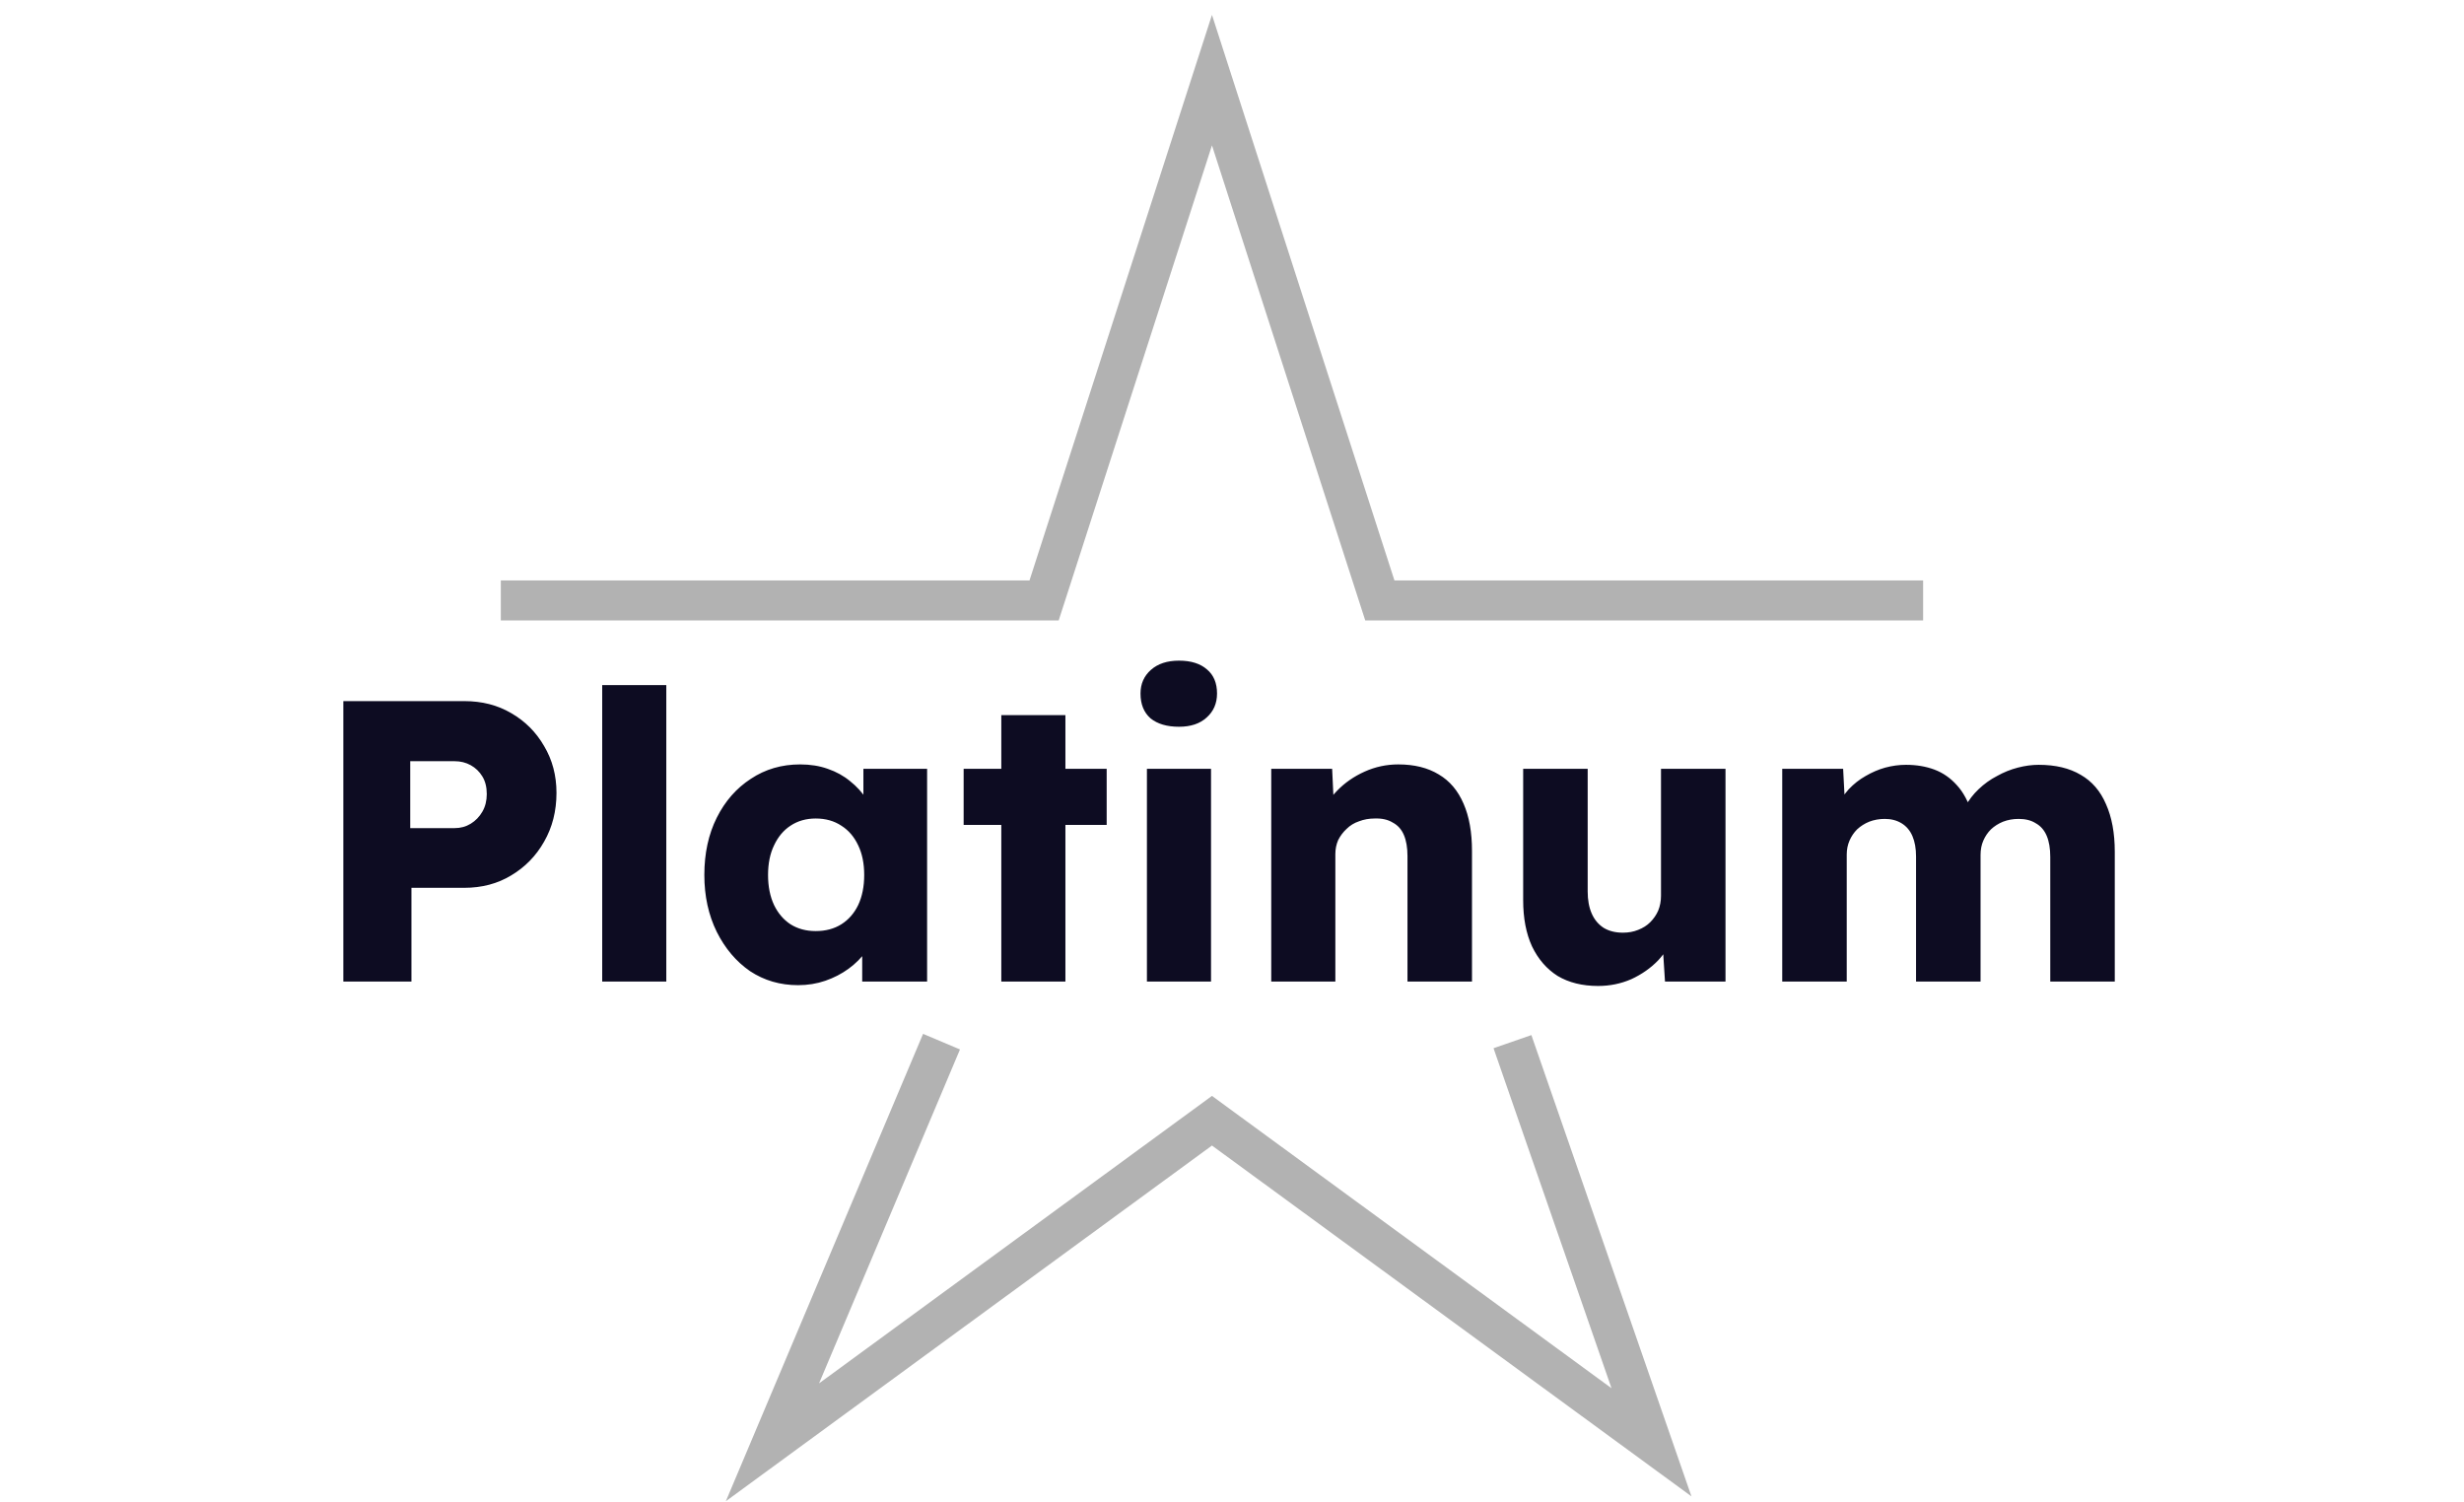
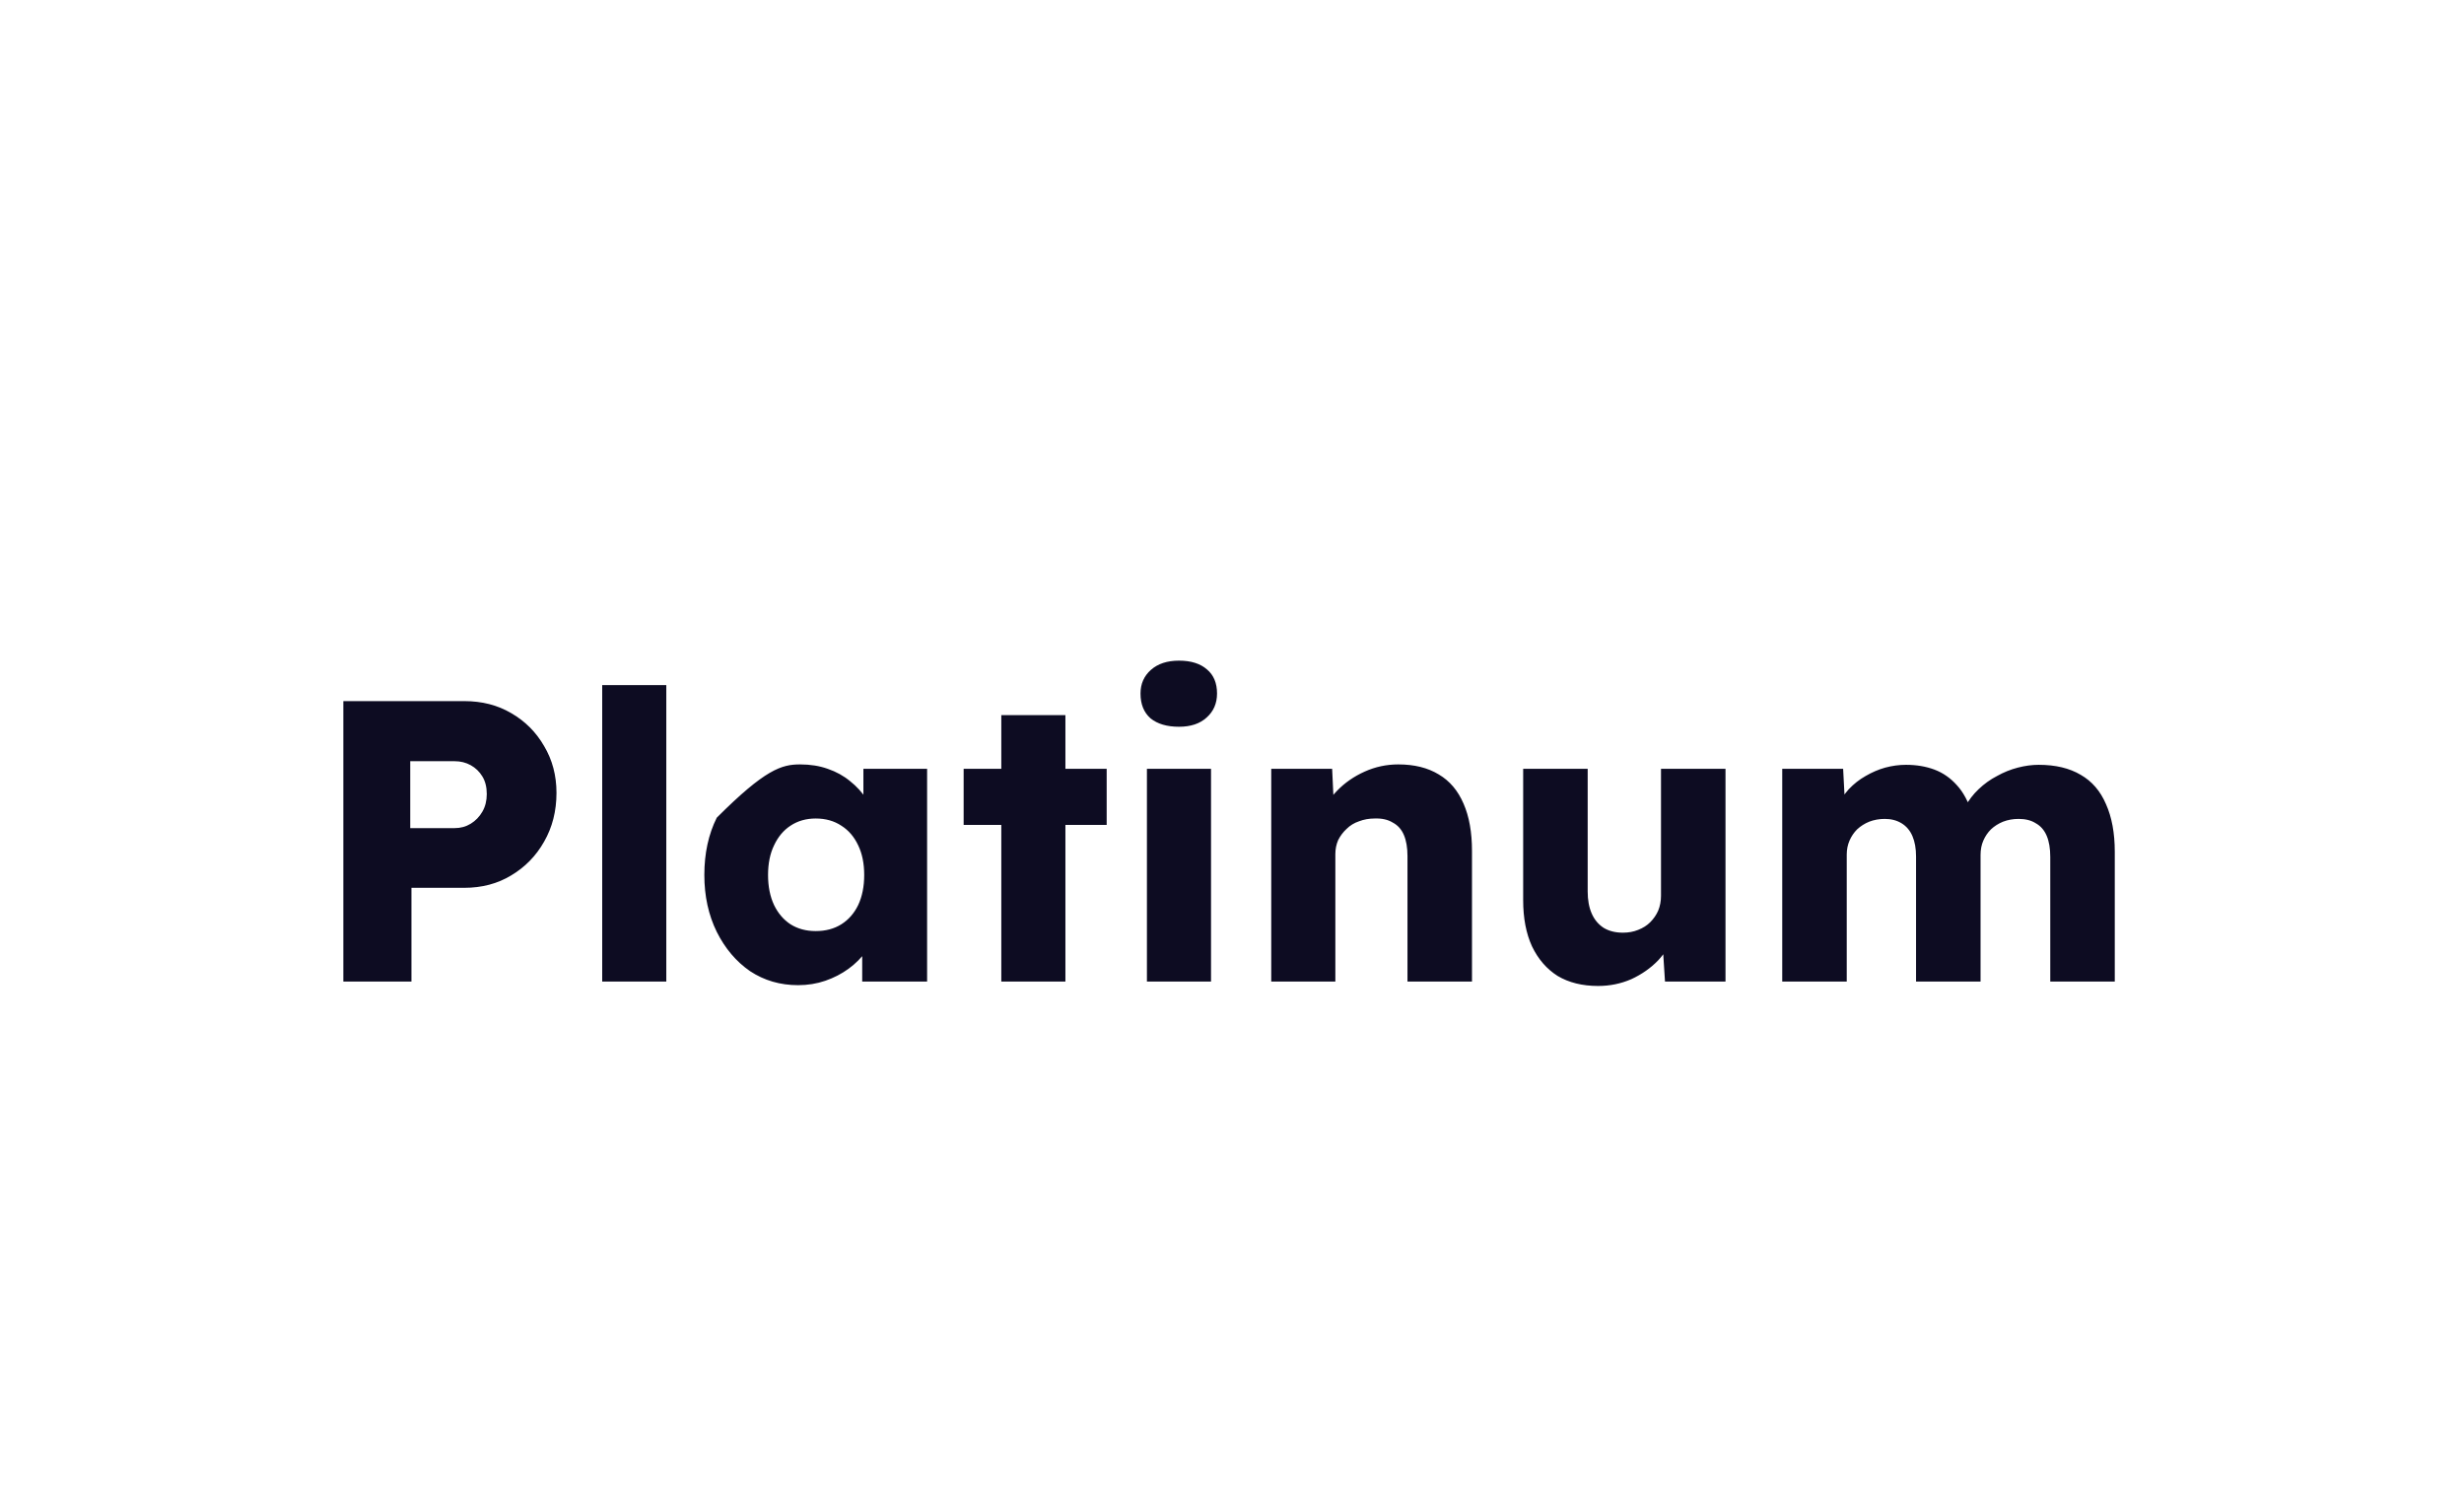
<svg xmlns="http://www.w3.org/2000/svg" width="123" height="75" viewBox="0 0 123 75" fill="none">
-   <path d="M17.139 49V35H23.179C24.059 35 24.839 35.2 25.519 35.6C26.213 36 26.759 36.547 27.159 37.24C27.573 37.933 27.779 38.713 27.779 39.58C27.779 40.487 27.573 41.3 27.159 42.02C26.759 42.727 26.213 43.287 25.519 43.7C24.839 44.113 24.059 44.32 23.179 44.32H20.539V49H17.139ZM20.479 41.34H22.699C22.993 41.34 23.259 41.267 23.499 41.12C23.739 40.973 23.933 40.773 24.079 40.52C24.226 40.267 24.299 39.973 24.299 39.64C24.299 39.293 24.226 39 24.079 38.76C23.933 38.52 23.739 38.333 23.499 38.2C23.259 38.067 22.993 38 22.699 38H20.479V41.34ZM30.061 49V34.2H33.261V49H30.061ZM39.84 49.18C38.947 49.18 38.147 48.947 37.44 48.48C36.747 48 36.194 47.347 35.78 46.52C35.367 45.68 35.16 44.733 35.16 43.68C35.16 42.6 35.367 41.647 35.78 40.82C36.194 39.993 36.76 39.347 37.48 38.88C38.2 38.4 39.02 38.16 39.94 38.16C40.447 38.16 40.907 38.233 41.32 38.38C41.747 38.527 42.12 38.733 42.44 39C42.76 39.253 43.034 39.553 43.26 39.9C43.487 40.233 43.654 40.593 43.76 40.98L43.1 40.9V38.38H46.28V49H43.04V46.44L43.76 46.42C43.654 46.793 43.48 47.147 43.24 47.48C43 47.813 42.707 48.107 42.36 48.36C42.014 48.613 41.627 48.813 41.2 48.96C40.774 49.107 40.32 49.18 39.84 49.18ZM40.72 46.48C41.214 46.48 41.64 46.367 42 46.14C42.36 45.913 42.64 45.593 42.84 45.18C43.04 44.753 43.14 44.253 43.14 43.68C43.14 43.107 43.04 42.613 42.84 42.2C42.64 41.773 42.36 41.447 42 41.22C41.64 40.98 41.214 40.86 40.72 40.86C40.24 40.86 39.82 40.98 39.46 41.22C39.114 41.447 38.84 41.773 38.64 42.2C38.44 42.613 38.34 43.107 38.34 43.68C38.34 44.253 38.44 44.753 38.64 45.18C38.84 45.593 39.114 45.913 39.46 46.14C39.82 46.367 40.24 46.48 40.72 46.48ZM49.984 49V35.7H53.184V49H49.984ZM48.104 41.18V38.38H55.244V41.18H48.104ZM57.253 49V38.38H60.453V49H57.253ZM58.853 36.28C58.253 36.28 57.779 36.14 57.433 35.86C57.099 35.567 56.933 35.153 56.933 34.62C56.933 34.14 57.106 33.747 57.453 33.44C57.799 33.133 58.266 32.98 58.853 32.98C59.453 32.98 59.919 33.127 60.253 33.42C60.586 33.7 60.753 34.1 60.753 34.62C60.753 35.113 60.579 35.513 60.233 35.82C59.899 36.127 59.439 36.28 58.853 36.28ZM63.459 49V38.38H66.499L66.6 40.54L65.96 40.78C66.106 40.3 66.366 39.867 66.74 39.48C67.126 39.08 67.586 38.76 68.12 38.52C68.653 38.28 69.213 38.16 69.799 38.16C70.6 38.16 71.273 38.327 71.82 38.66C72.366 38.98 72.779 39.467 73.059 40.12C73.34 40.76 73.48 41.547 73.48 42.48V49H70.26V42.74C70.26 42.313 70.2 41.96 70.079 41.68C69.96 41.4 69.773 41.193 69.519 41.06C69.279 40.913 68.98 40.847 68.62 40.86C68.34 40.86 68.079 40.907 67.84 41C67.6 41.08 67.393 41.207 67.219 41.38C67.046 41.54 66.906 41.727 66.799 41.94C66.706 42.153 66.659 42.387 66.659 42.64V49H65.079C64.706 49 64.386 49 64.12 49C63.853 49 63.633 49 63.459 49ZM79.775 49.22C78.988 49.22 78.315 49.053 77.755 48.72C77.208 48.373 76.781 47.88 76.475 47.24C76.181 46.6 76.035 45.833 76.035 44.94V38.38H79.255V44.5C79.255 44.927 79.321 45.293 79.455 45.6C79.588 45.907 79.788 46.147 80.055 46.32C80.321 46.48 80.641 46.56 81.015 46.56C81.295 46.56 81.548 46.513 81.775 46.42C82.015 46.327 82.215 46.2 82.375 46.04C82.548 45.867 82.681 45.673 82.775 45.46C82.868 45.233 82.915 44.987 82.915 44.72V38.38H86.135V49H83.115L82.975 46.82L83.575 46.58C83.415 47.087 83.148 47.54 82.775 47.94C82.401 48.327 81.955 48.64 81.435 48.88C80.915 49.107 80.361 49.22 79.775 49.22ZM88.967 49V38.38H92.007L92.107 40.3L91.687 40.32C91.847 39.973 92.047 39.667 92.287 39.4C92.54 39.133 92.82 38.913 93.127 38.74C93.447 38.553 93.773 38.413 94.107 38.32C94.454 38.227 94.8 38.18 95.147 38.18C95.667 38.18 96.14 38.26 96.567 38.42C96.993 38.58 97.367 38.84 97.687 39.2C98.007 39.547 98.26 40.02 98.447 40.62L97.947 40.58L98.107 40.26C98.28 39.94 98.5 39.653 98.767 39.4C99.047 39.133 99.353 38.913 99.687 38.74C100.02 38.553 100.367 38.413 100.727 38.32C101.087 38.227 101.433 38.18 101.767 38.18C102.607 38.18 103.307 38.347 103.867 38.68C104.427 39 104.847 39.487 105.127 40.14C105.42 40.793 105.567 41.587 105.567 42.52V49H102.347V42.78C102.347 42.353 102.287 42 102.167 41.72C102.047 41.44 101.867 41.233 101.627 41.1C101.4 40.953 101.113 40.88 100.767 40.88C100.487 40.88 100.227 40.927 99.987 41.02C99.76 41.113 99.56 41.24 99.387 41.4C99.227 41.56 99.1 41.747 99.007 41.96C98.913 42.173 98.867 42.413 98.867 42.68V49H95.647V42.76C95.647 42.36 95.587 42.02 95.467 41.74C95.347 41.46 95.167 41.247 94.927 41.1C94.687 40.953 94.407 40.88 94.087 40.88C93.807 40.88 93.547 40.927 93.307 41.02C93.08 41.113 92.88 41.24 92.707 41.4C92.547 41.56 92.42 41.747 92.327 41.96C92.234 42.173 92.187 42.407 92.187 42.66V49H88.967Z" fill="#0D0C22" />
-   <path d="M96 29.974H82.44H68.88L60.5 4L52.12 29.974H25M75.5 52L82.44 72L60.5 55.947L38.56 72L47 52" stroke="#B2B2B2" stroke-width="2" />
+   <path d="M17.139 49V35H23.179C24.059 35 24.839 35.2 25.519 35.6C26.213 36 26.759 36.547 27.159 37.24C27.573 37.933 27.779 38.713 27.779 39.58C27.779 40.487 27.573 41.3 27.159 42.02C26.759 42.727 26.213 43.287 25.519 43.7C24.839 44.113 24.059 44.32 23.179 44.32H20.539V49H17.139ZM20.479 41.34H22.699C22.993 41.34 23.259 41.267 23.499 41.12C23.739 40.973 23.933 40.773 24.079 40.52C24.226 40.267 24.299 39.973 24.299 39.64C24.299 39.293 24.226 39 24.079 38.76C23.933 38.52 23.739 38.333 23.499 38.2C23.259 38.067 22.993 38 22.699 38H20.479V41.34ZM30.061 49V34.2H33.261V49H30.061ZM39.84 49.18C38.947 49.18 38.147 48.947 37.44 48.48C36.747 48 36.194 47.347 35.78 46.52C35.367 45.68 35.16 44.733 35.16 43.68C35.16 42.6 35.367 41.647 35.78 40.82C38.2 38.4 39.02 38.16 39.94 38.16C40.447 38.16 40.907 38.233 41.32 38.38C41.747 38.527 42.12 38.733 42.44 39C42.76 39.253 43.034 39.553 43.26 39.9C43.487 40.233 43.654 40.593 43.76 40.98L43.1 40.9V38.38H46.28V49H43.04V46.44L43.76 46.42C43.654 46.793 43.48 47.147 43.24 47.48C43 47.813 42.707 48.107 42.36 48.36C42.014 48.613 41.627 48.813 41.2 48.96C40.774 49.107 40.32 49.18 39.84 49.18ZM40.72 46.48C41.214 46.48 41.64 46.367 42 46.14C42.36 45.913 42.64 45.593 42.84 45.18C43.04 44.753 43.14 44.253 43.14 43.68C43.14 43.107 43.04 42.613 42.84 42.2C42.64 41.773 42.36 41.447 42 41.22C41.64 40.98 41.214 40.86 40.72 40.86C40.24 40.86 39.82 40.98 39.46 41.22C39.114 41.447 38.84 41.773 38.64 42.2C38.44 42.613 38.34 43.107 38.34 43.68C38.34 44.253 38.44 44.753 38.64 45.18C38.84 45.593 39.114 45.913 39.46 46.14C39.82 46.367 40.24 46.48 40.72 46.48ZM49.984 49V35.7H53.184V49H49.984ZM48.104 41.18V38.38H55.244V41.18H48.104ZM57.253 49V38.38H60.453V49H57.253ZM58.853 36.28C58.253 36.28 57.779 36.14 57.433 35.86C57.099 35.567 56.933 35.153 56.933 34.62C56.933 34.14 57.106 33.747 57.453 33.44C57.799 33.133 58.266 32.98 58.853 32.98C59.453 32.98 59.919 33.127 60.253 33.42C60.586 33.7 60.753 34.1 60.753 34.62C60.753 35.113 60.579 35.513 60.233 35.82C59.899 36.127 59.439 36.28 58.853 36.28ZM63.459 49V38.38H66.499L66.6 40.54L65.96 40.78C66.106 40.3 66.366 39.867 66.74 39.48C67.126 39.08 67.586 38.76 68.12 38.52C68.653 38.28 69.213 38.16 69.799 38.16C70.6 38.16 71.273 38.327 71.82 38.66C72.366 38.98 72.779 39.467 73.059 40.12C73.34 40.76 73.48 41.547 73.48 42.48V49H70.26V42.74C70.26 42.313 70.2 41.96 70.079 41.68C69.96 41.4 69.773 41.193 69.519 41.06C69.279 40.913 68.98 40.847 68.62 40.86C68.34 40.86 68.079 40.907 67.84 41C67.6 41.08 67.393 41.207 67.219 41.38C67.046 41.54 66.906 41.727 66.799 41.94C66.706 42.153 66.659 42.387 66.659 42.64V49H65.079C64.706 49 64.386 49 64.12 49C63.853 49 63.633 49 63.459 49ZM79.775 49.22C78.988 49.22 78.315 49.053 77.755 48.72C77.208 48.373 76.781 47.88 76.475 47.24C76.181 46.6 76.035 45.833 76.035 44.94V38.38H79.255V44.5C79.255 44.927 79.321 45.293 79.455 45.6C79.588 45.907 79.788 46.147 80.055 46.32C80.321 46.48 80.641 46.56 81.015 46.56C81.295 46.56 81.548 46.513 81.775 46.42C82.015 46.327 82.215 46.2 82.375 46.04C82.548 45.867 82.681 45.673 82.775 45.46C82.868 45.233 82.915 44.987 82.915 44.72V38.38H86.135V49H83.115L82.975 46.82L83.575 46.58C83.415 47.087 83.148 47.54 82.775 47.94C82.401 48.327 81.955 48.64 81.435 48.88C80.915 49.107 80.361 49.22 79.775 49.22ZM88.967 49V38.38H92.007L92.107 40.3L91.687 40.32C91.847 39.973 92.047 39.667 92.287 39.4C92.54 39.133 92.82 38.913 93.127 38.74C93.447 38.553 93.773 38.413 94.107 38.32C94.454 38.227 94.8 38.18 95.147 38.18C95.667 38.18 96.14 38.26 96.567 38.42C96.993 38.58 97.367 38.84 97.687 39.2C98.007 39.547 98.26 40.02 98.447 40.62L97.947 40.58L98.107 40.26C98.28 39.94 98.5 39.653 98.767 39.4C99.047 39.133 99.353 38.913 99.687 38.74C100.02 38.553 100.367 38.413 100.727 38.32C101.087 38.227 101.433 38.18 101.767 38.18C102.607 38.18 103.307 38.347 103.867 38.68C104.427 39 104.847 39.487 105.127 40.14C105.42 40.793 105.567 41.587 105.567 42.52V49H102.347V42.78C102.347 42.353 102.287 42 102.167 41.72C102.047 41.44 101.867 41.233 101.627 41.1C101.4 40.953 101.113 40.88 100.767 40.88C100.487 40.88 100.227 40.927 99.987 41.02C99.76 41.113 99.56 41.24 99.387 41.4C99.227 41.56 99.1 41.747 99.007 41.96C98.913 42.173 98.867 42.413 98.867 42.68V49H95.647V42.76C95.647 42.36 95.587 42.02 95.467 41.74C95.347 41.46 95.167 41.247 94.927 41.1C94.687 40.953 94.407 40.88 94.087 40.88C93.807 40.88 93.547 40.927 93.307 41.02C93.08 41.113 92.88 41.24 92.707 41.4C92.547 41.56 92.42 41.747 92.327 41.96C92.234 42.173 92.187 42.407 92.187 42.66V49H88.967Z" fill="#0D0C22" />
</svg>